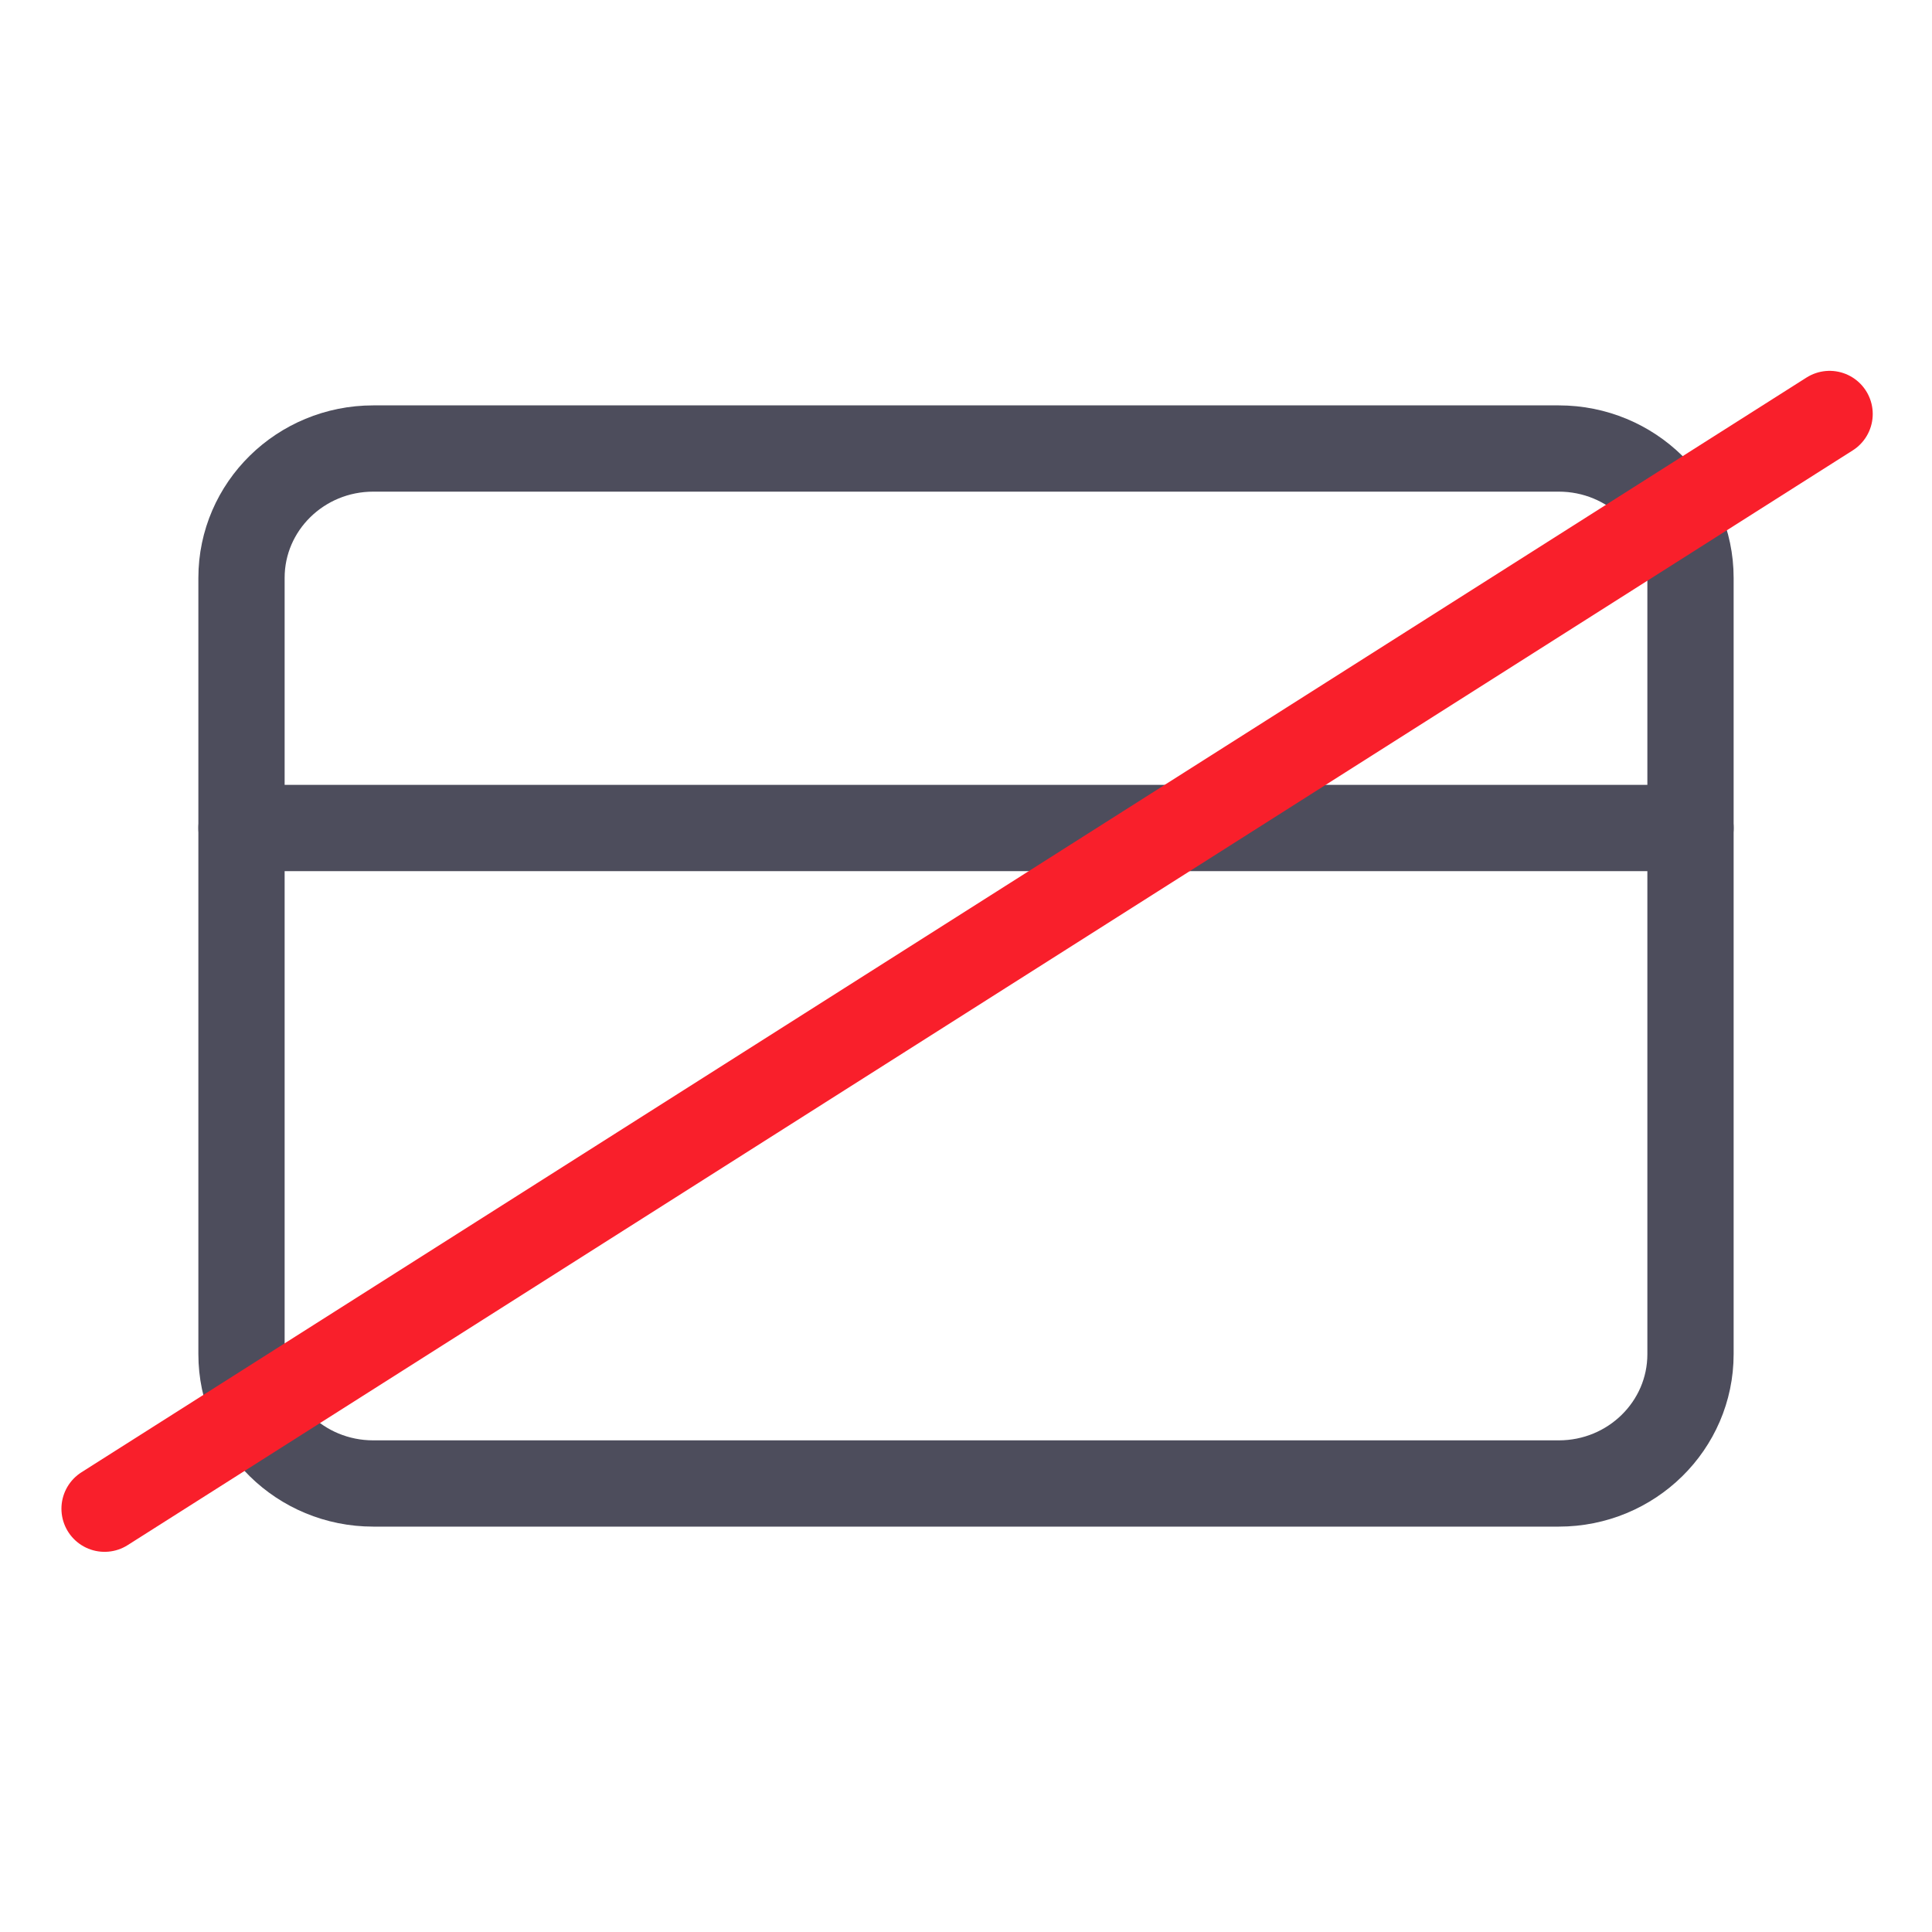
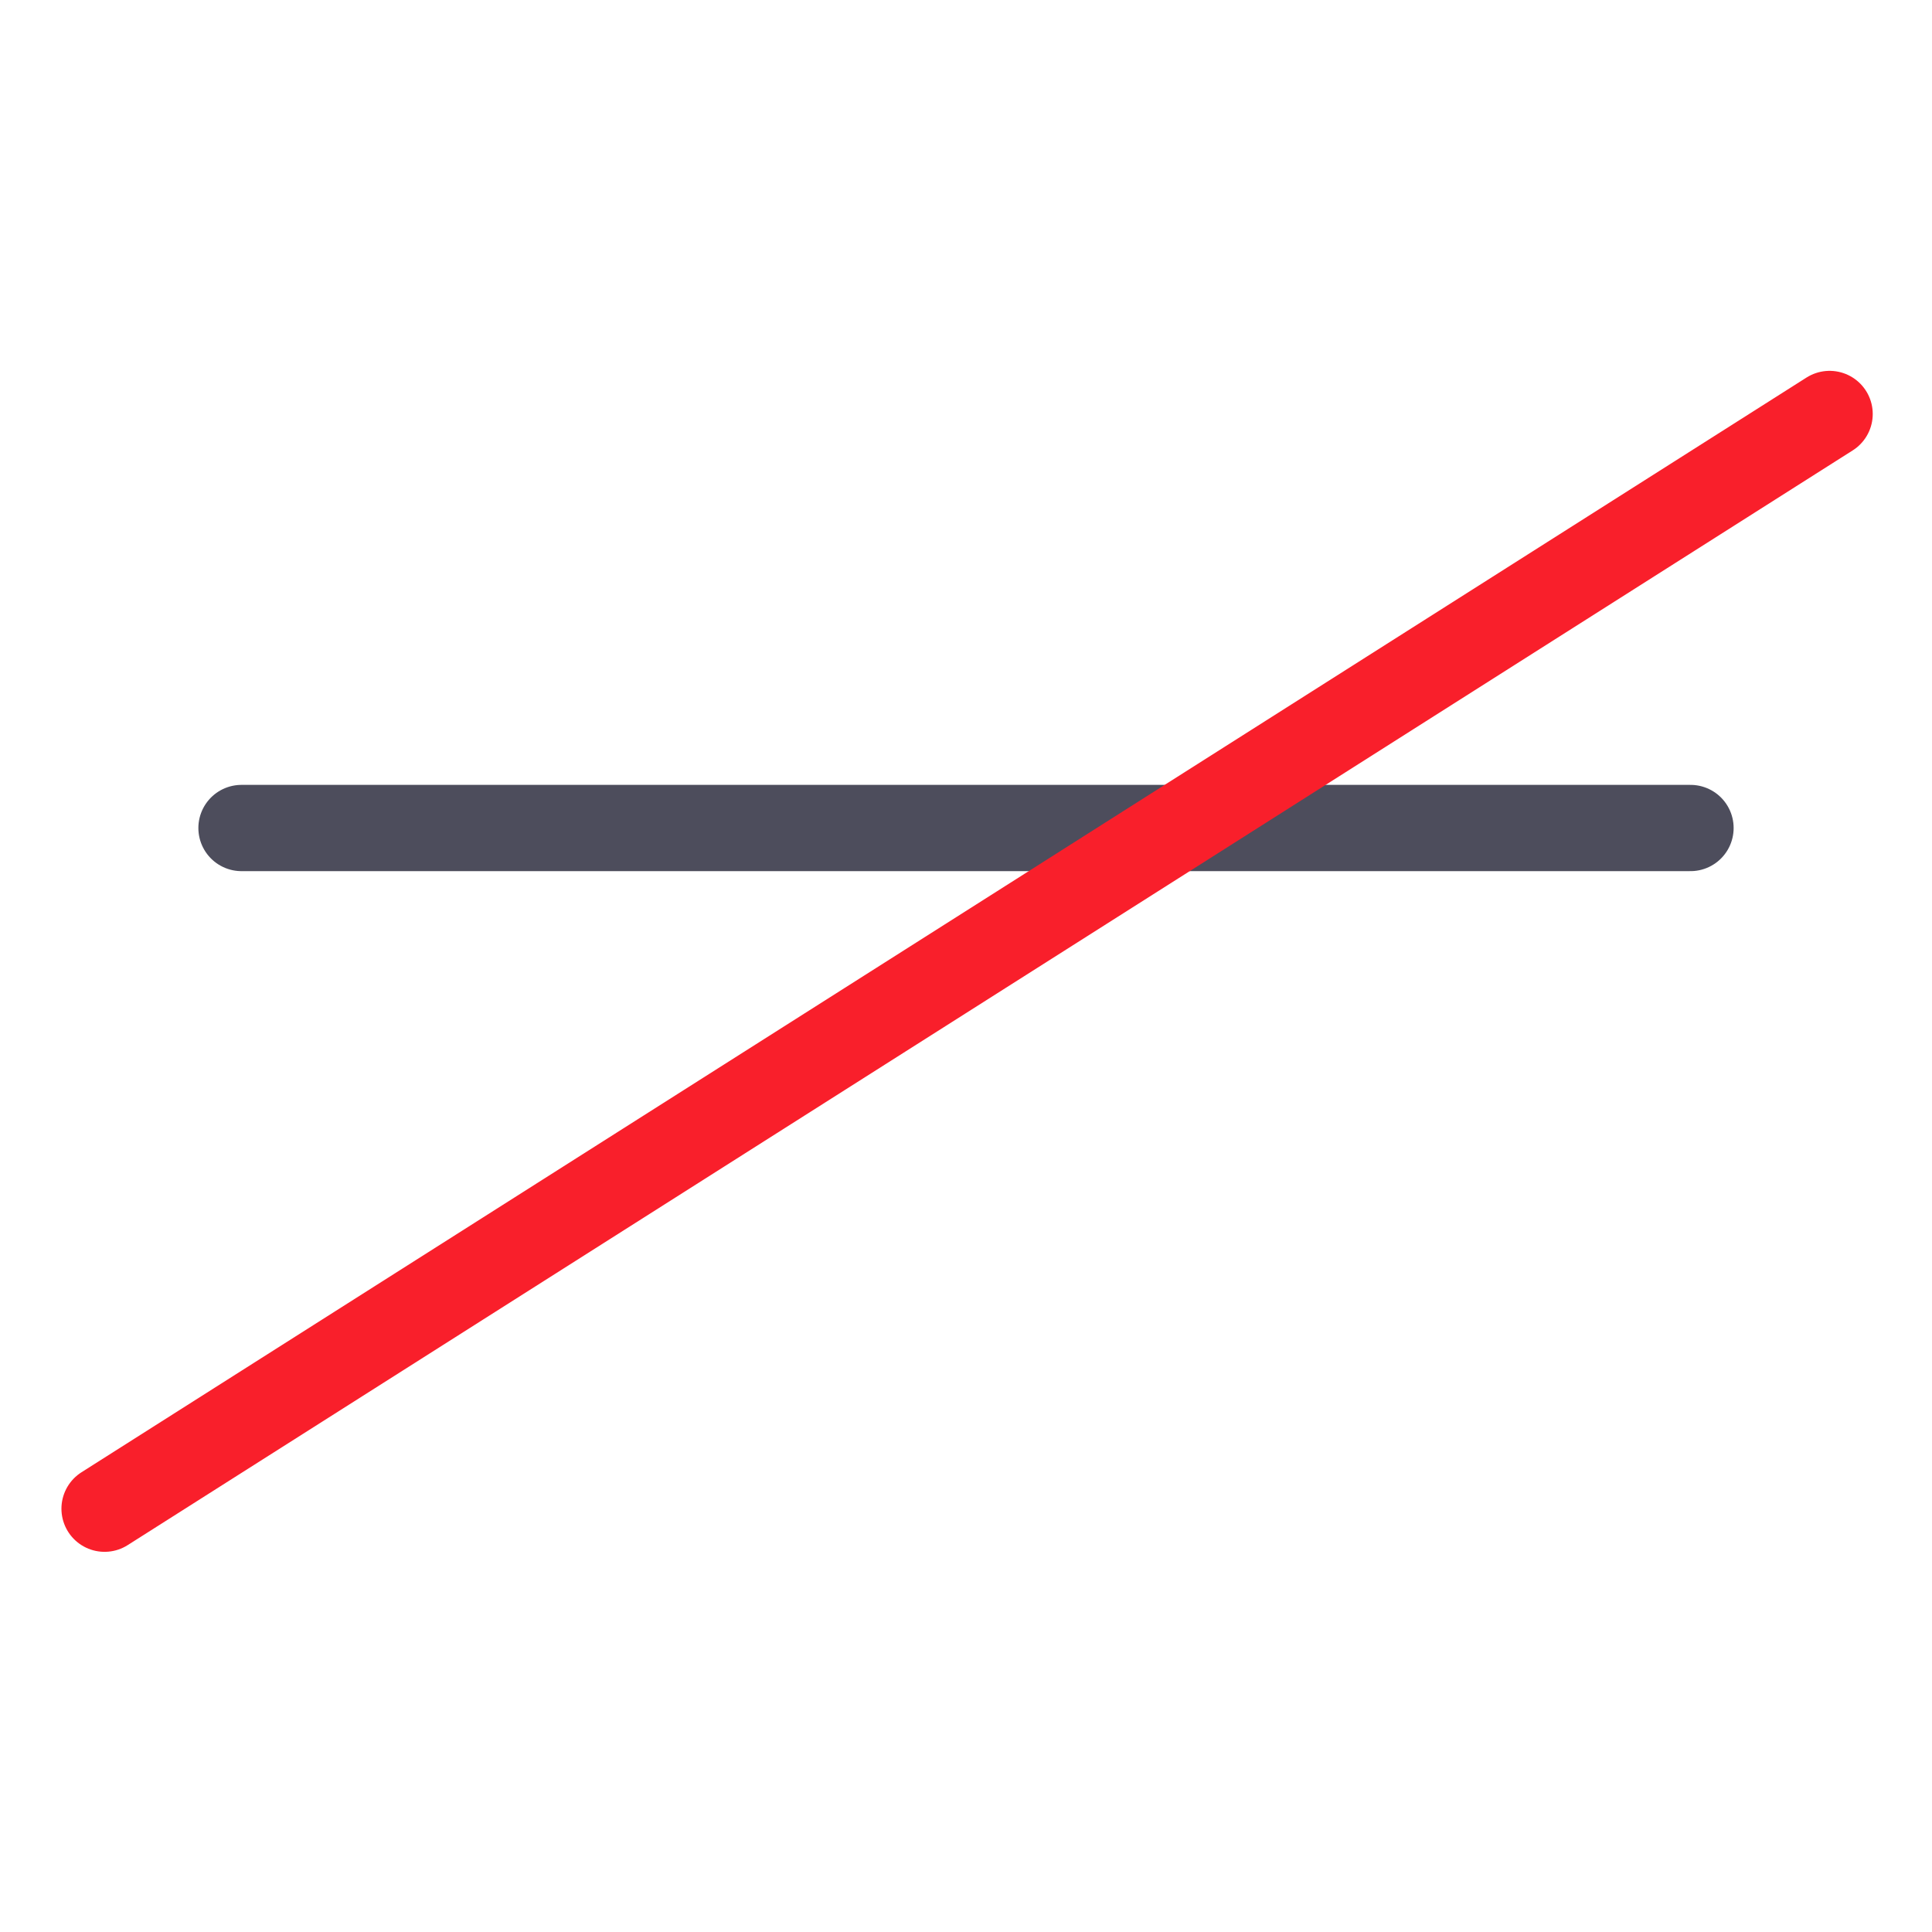
<svg xmlns="http://www.w3.org/2000/svg" width="40" height="40" viewBox="0 0 40 40" fill="none">
-   <rect width="40" height="40" fill="white" />
  <path d="M5 17.143H35" stroke="#4D4D5C" stroke-width="1.786" stroke-linecap="round" stroke-linejoin="round" />
-   <path d="M32.273 9.286H7.728C6.221 9.286 5 10.485 5 11.964V28.036C5 29.515 6.221 30.714 7.728 30.714H32.273C33.779 30.714 35 29.515 35 28.036V11.964C35 10.485 33.779 9.286 32.273 9.286Z" stroke="#4D4D5C" stroke-width="1.786" stroke-linecap="round" stroke-linejoin="round" />
  <path d="M2.165 31.236L37.88 8.571" stroke="#F91F2B" stroke-width="1.786" stroke-linecap="round" stroke-linejoin="round" />
</svg>